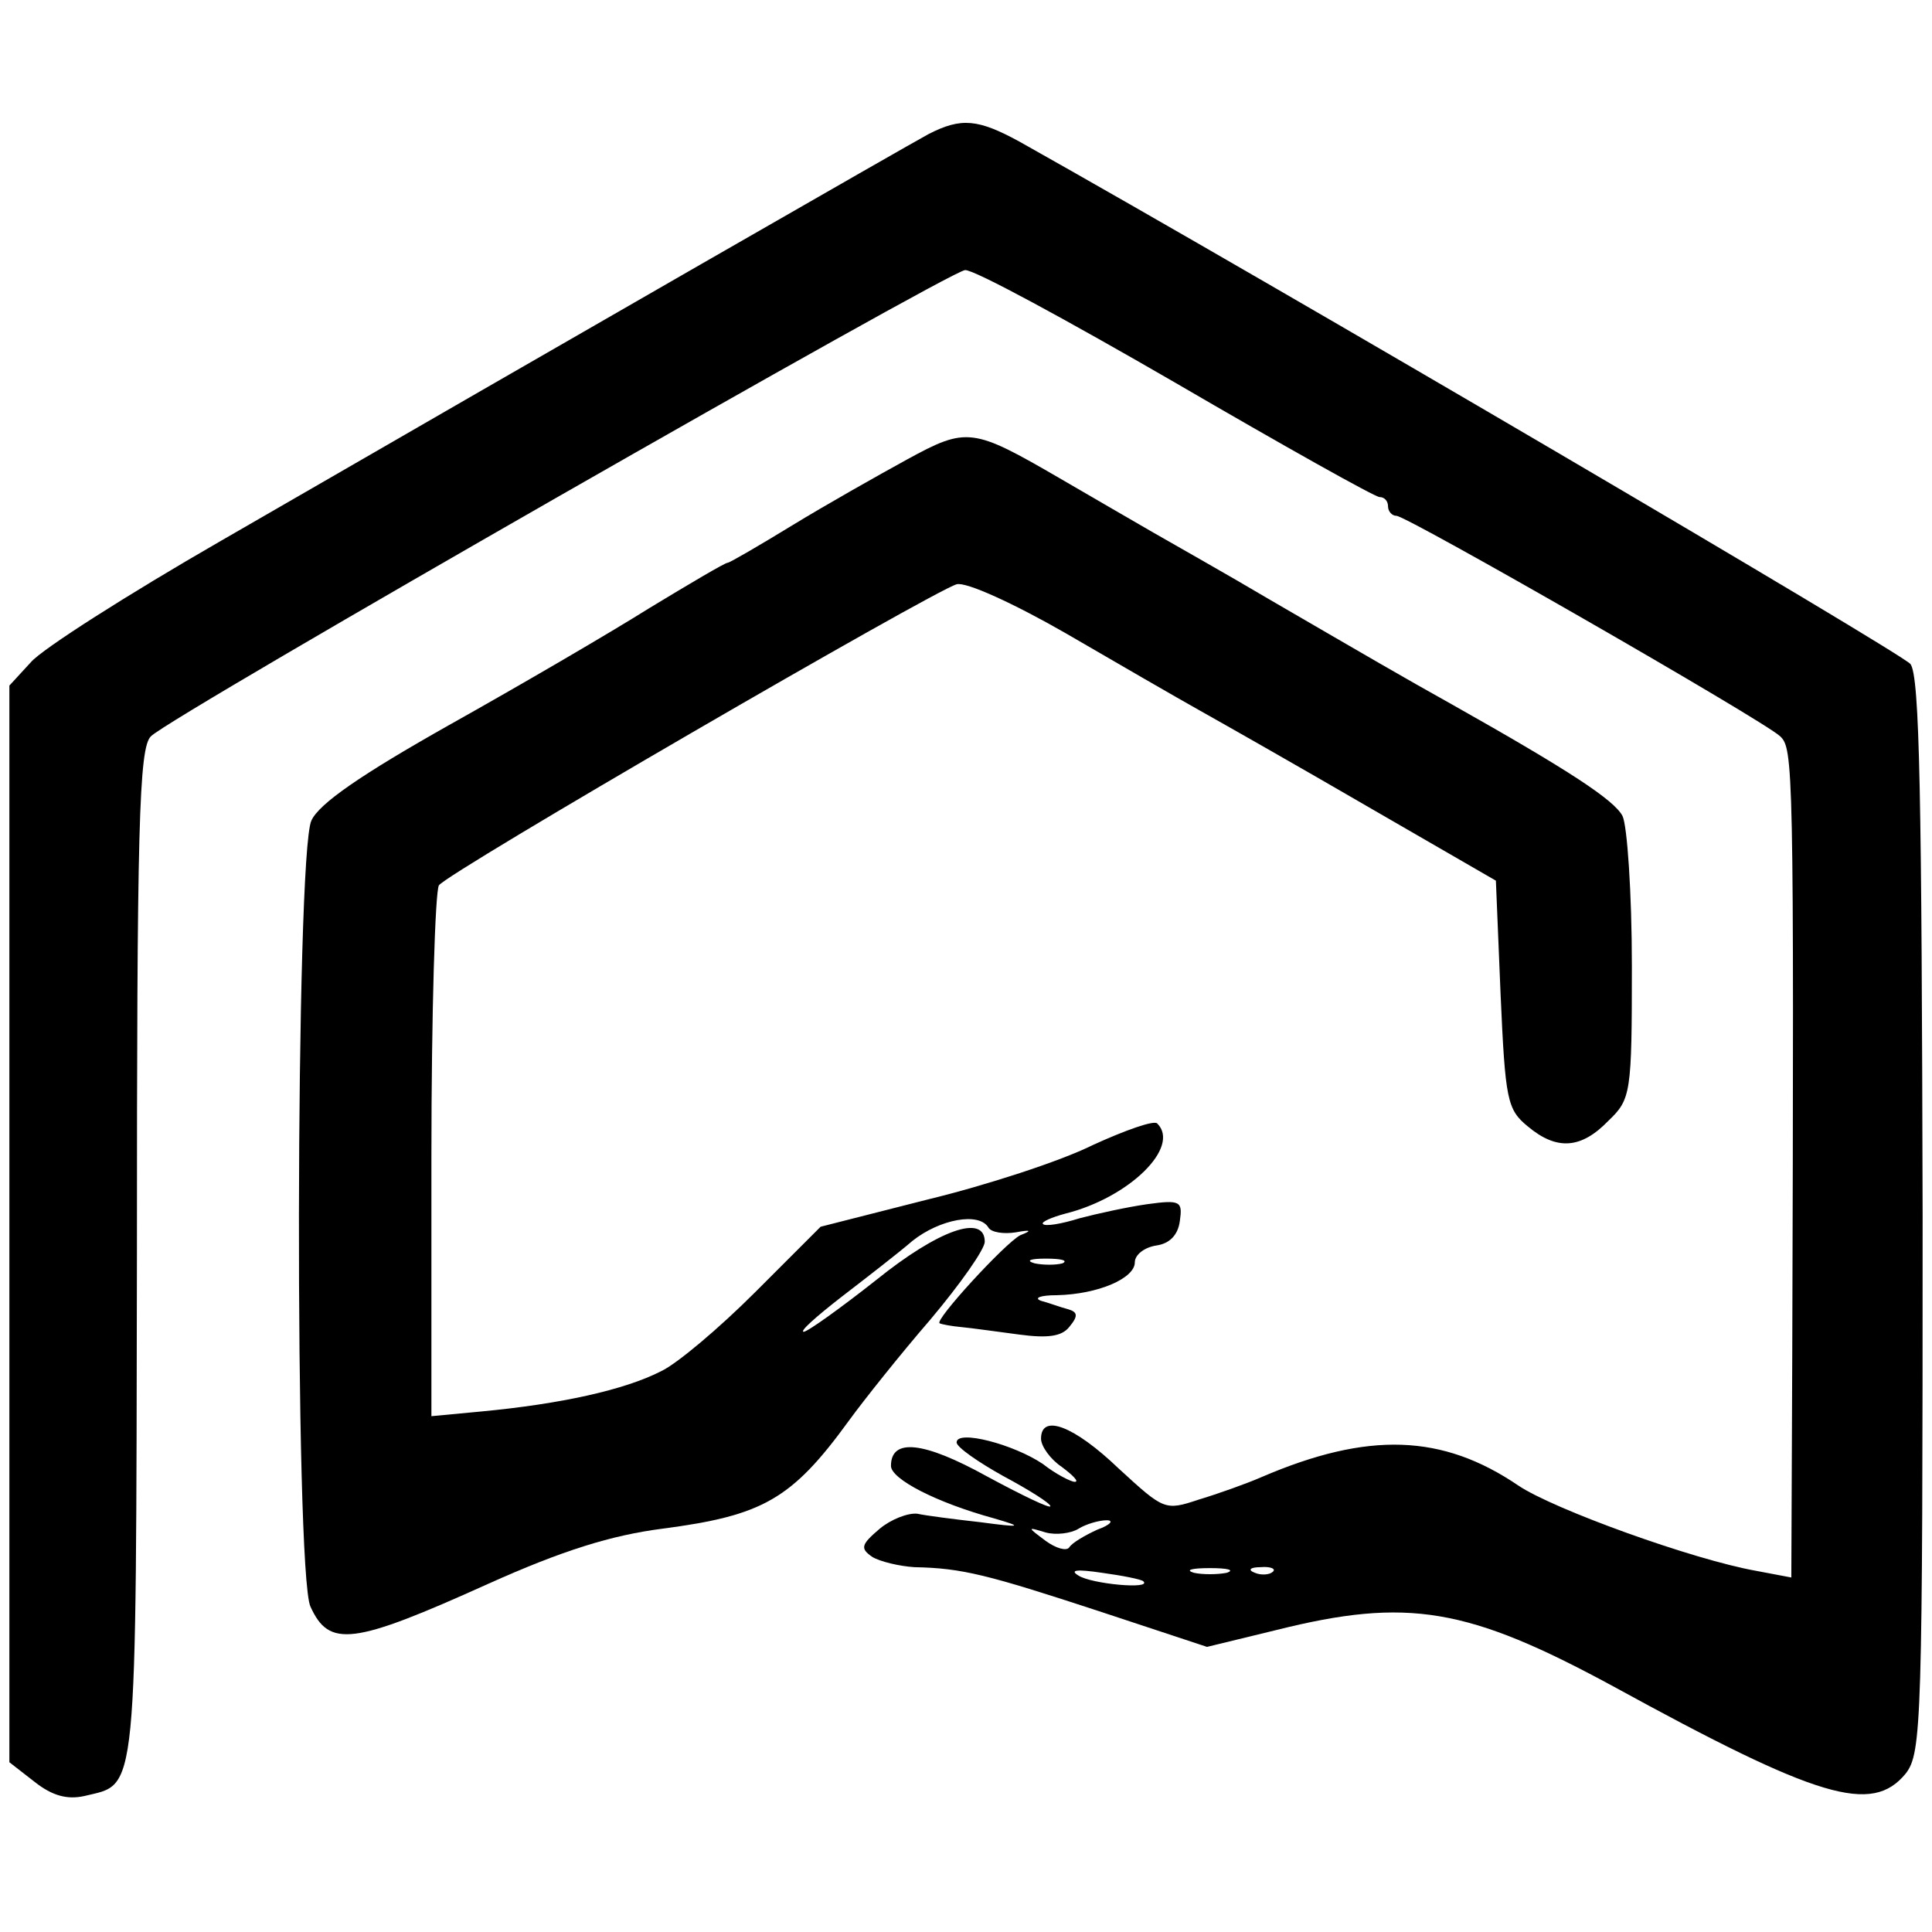
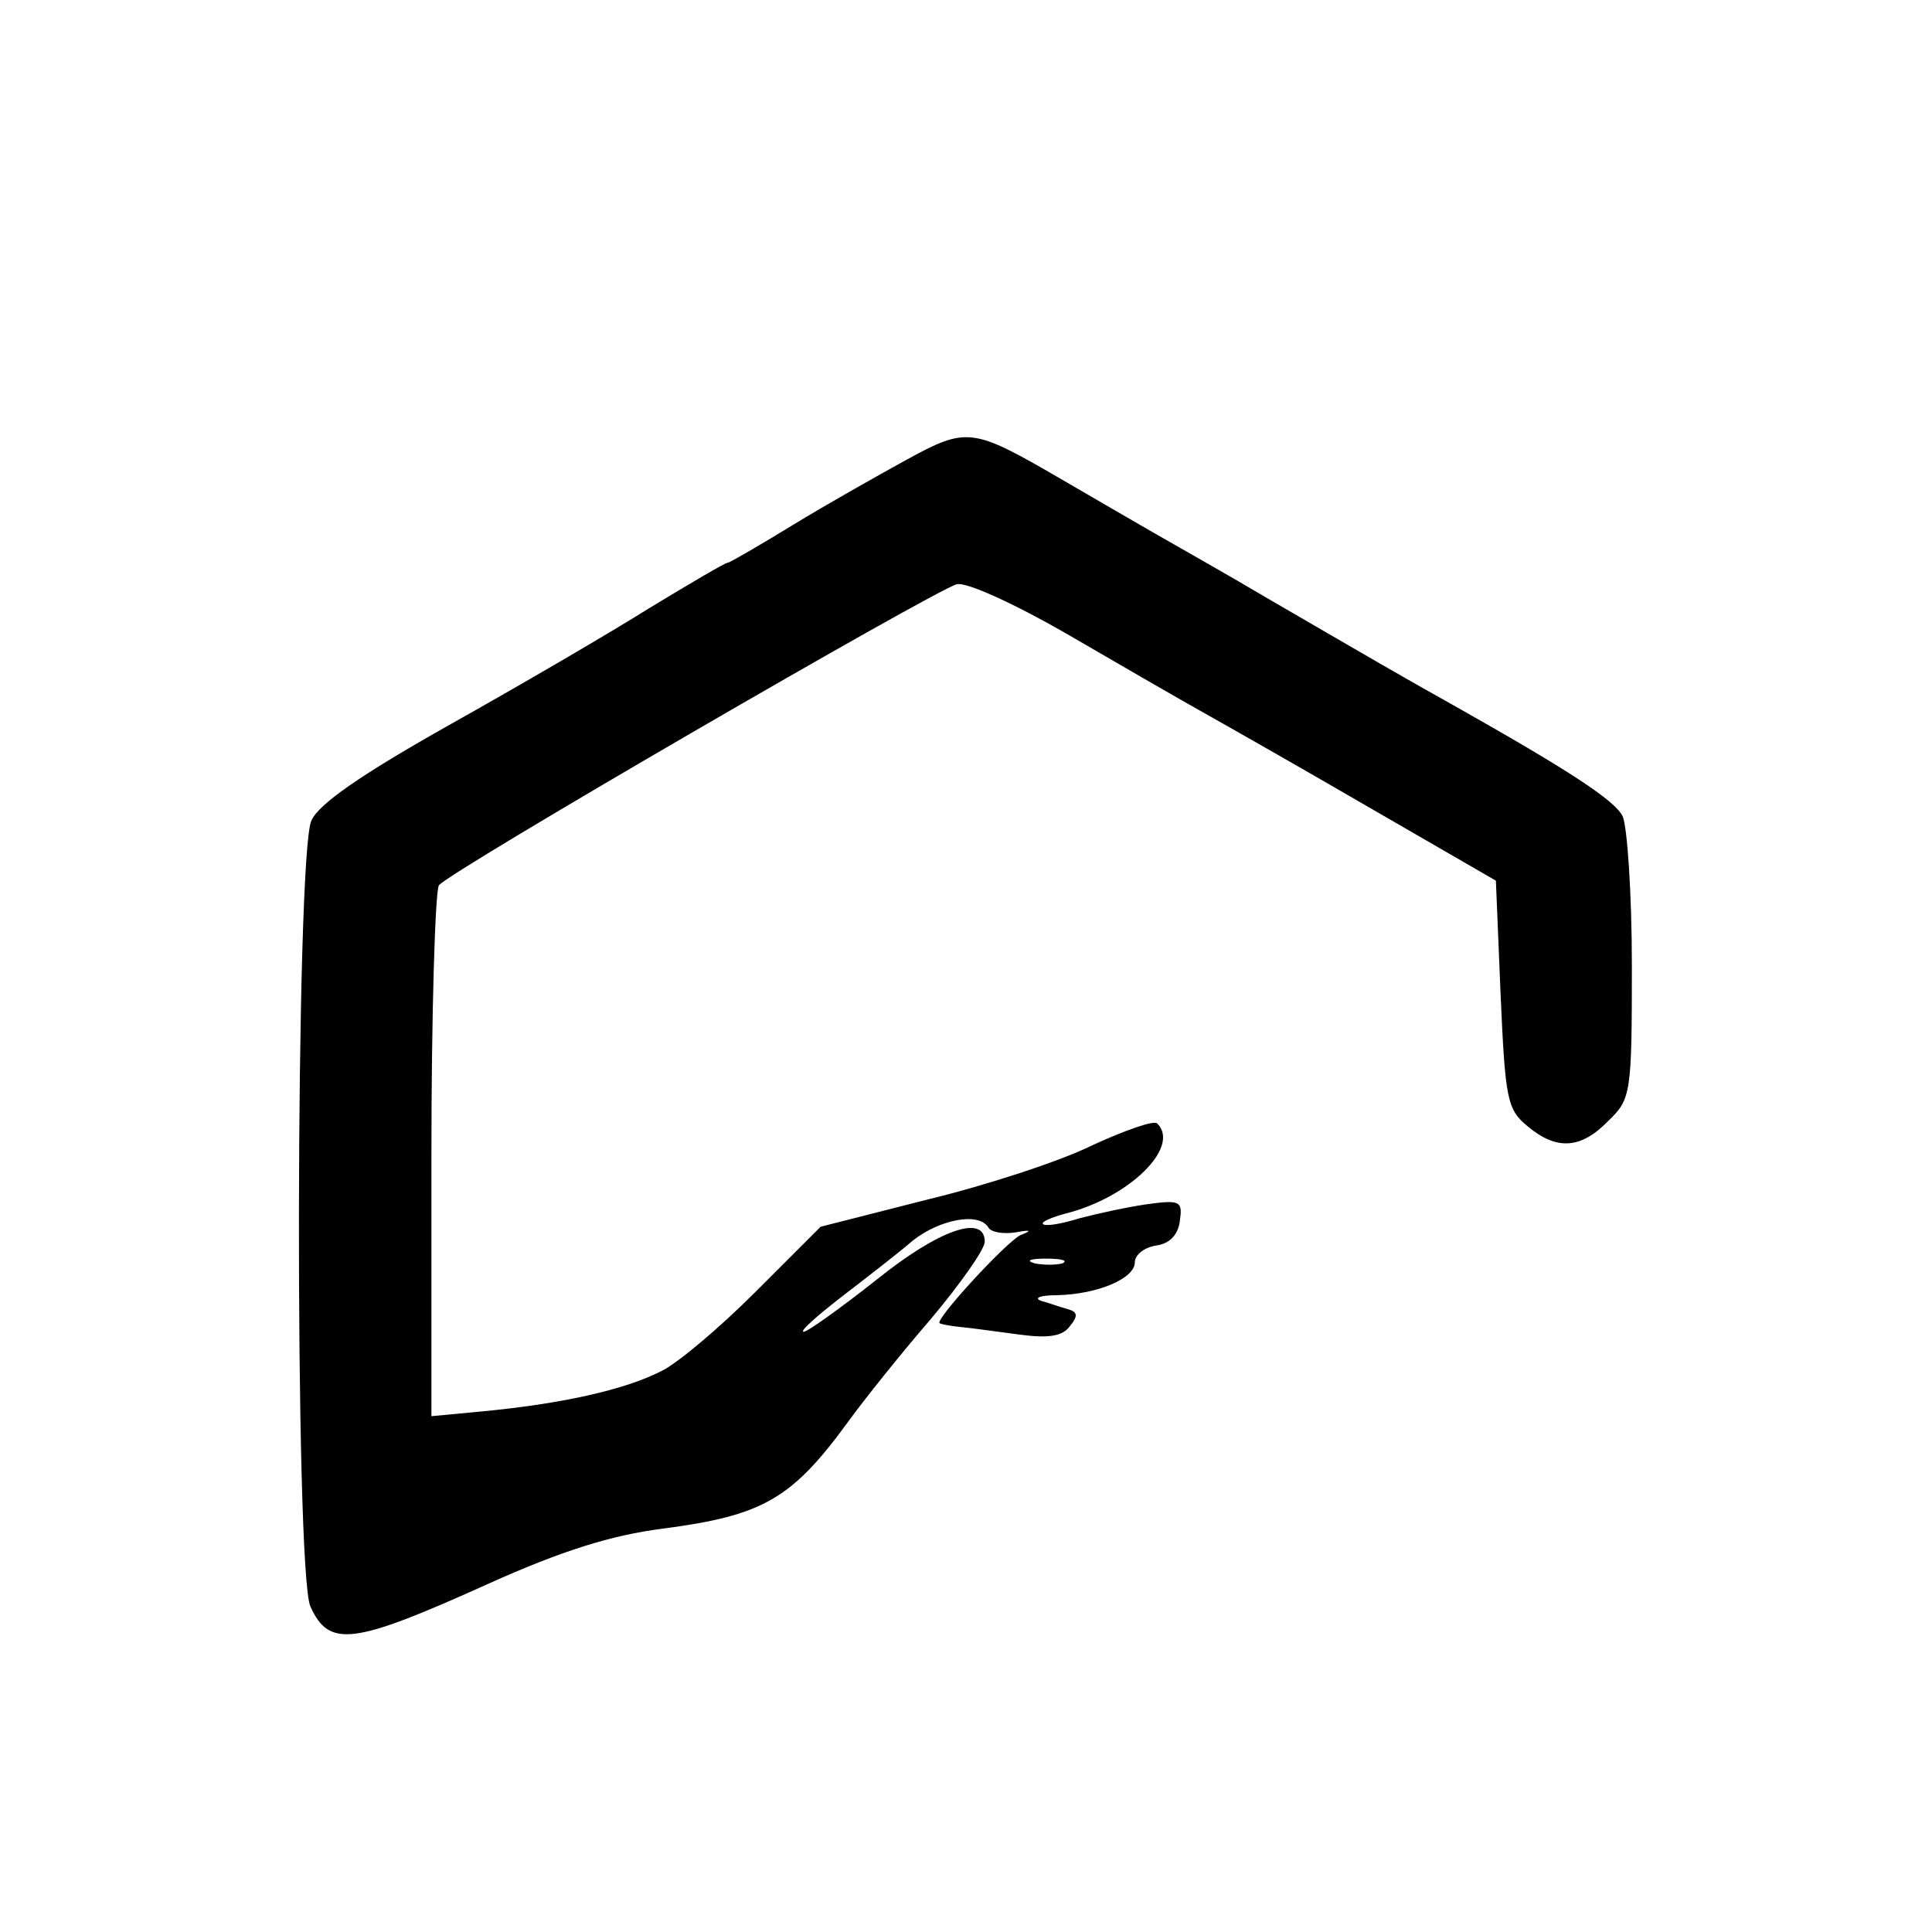
<svg xmlns="http://www.w3.org/2000/svg" version="1.0" width="206pt" height="206pt" viewBox="0 0 206 206" preserveAspectRatio="xMidYMid meet">
  <g transform="translate(0,206) scale(0.1,-0.1)" fill="#000000" stroke="none">
-     <path d="M990 1917 c-24 -13 -369 -211 -755 -434 -99 -57 -190 -115 -202 -129 l-23 -25 0 -574 0 -574 27 -21 c19 -15 35 -19 53 -15 57 14 55 -11 56 576 0 456 2 542 15 554 22 22 851 496 868 497 9 1 110 -54 224 -120 115 -67 213 -122 218 -122 5 0 9 -4 9 -10 0 -5 4 -10 9 -10 11 0 391 -218 409 -235 14 -13 15 -29 13 -659 l-1 -238 -37 7 c-68 12 -217 66 -254 91 -81 55 -160 58 -274 9 -16 -7 -47 -18 -67 -24 -36 -12 -37 -11 -85 33 -48 46 -83 59 -83 32 0 -8 10 -22 22 -30 12 -9 19 -16 14 -16 -4 0 -20 8 -34 19 -31 21 -92 37 -92 23 0 -5 23 -21 50 -36 28 -15 50 -29 50 -32 0 -3 -31 12 -68 32 -67 37 -102 41 -102 11 0 -14 48 -39 110 -56 31 -9 30 -10 -15 -4 -27 3 -58 7 -67 9 -10 1 -28 -6 -40 -16 -20 -17 -21 -21 -8 -30 8 -5 29 -10 45 -11 51 -1 78 -8 197 -47 l115 -38 74 18 c140 35 204 24 359 -60 219 -120 276 -137 312 -93 17 22 18 54 18 595 -1 445 -3 575 -13 588 -10 12 -674 402 -950 557 -44 24 -62 26 -97 8z m180 -1488 c-13 -6 -27 -14 -30 -19 -3 -4 -14 -1 -25 7 -20 15 -20 15 0 9 11 -3 27 -1 35 4 8 5 22 9 30 9 8 0 4 -5 -10 -10z m49 -55 c10 -9 -55 -3 -69 6 -10 6 -2 7 25 3 22 -3 42 -7 44 -9z m89 9 c-10 -2 -26 -2 -35 0 -10 3 -2 5 17 5 19 0 27 -2 18 -5z m49 1 c-3 -3 -12 -4 -19 -1 -8 3 -5 6 6 6 11 1 17 -2 13 -5z" />
    <path d="M967 1570 c-31 -17 -86 -48 -122 -70 -36 -22 -67 -40 -69 -40 -3 0 -40 -22 -83 -48 -43 -27 -139 -83 -214 -125 -94 -53 -139 -84 -147 -102 -17 -37 -18 -801 -1 -838 20 -44 45 -41 189 24 80 36 132 52 186 59 107 14 138 31 199 115 16 22 55 71 87 108 32 38 58 75 58 83 0 30 -49 13 -116 -41 -38 -30 -73 -55 -77 -55 -5 0 13 16 40 37 26 20 61 47 76 60 29 23 71 31 81 14 3 -5 16 -7 29 -5 16 3 18 2 5 -3 -16 -8 -93 -92 -86 -94 2 -1 12 -3 23 -4 11 -1 39 -5 62 -8 30 -4 45 -2 53 8 10 12 9 16 -1 19 -8 2 -21 7 -29 9 -8 3 -1 6 17 6 44 1 83 18 83 35 0 8 10 16 23 18 14 2 23 11 25 26 3 21 1 23 -35 18 -21 -3 -53 -10 -72 -15 -19 -6 -37 -9 -39 -6 -2 2 9 7 24 11 68 17 123 71 98 96 -3 4 -34 -7 -69 -23 -34 -17 -114 -43 -176 -58 l-114 -29 -70 -70 c-38 -38 -83 -76 -100 -84 -39 -20 -107 -35 -192 -43 l-53 -5 0 277 c0 153 4 283 8 289 8 13 527 314 552 321 10 3 62 -21 116 -52 55 -32 119 -69 144 -83 25 -14 106 -60 180 -103 l135 -78 5 -121 c5 -113 7 -123 29 -141 31 -26 57 -24 86 6 24 23 25 29 25 165 0 78 -5 150 -10 160 -9 17 -56 48 -182 119 -52 29 -88 50 -193 111 -49 29 -106 61 -125 72 -19 11 -64 37 -100 58 -93 54 -99 55 -163 20z m166 -857 c-7 -2 -21 -2 -30 0 -10 3 -4 5 12 5 17 0 24 -2 18 -5z" />
  </g>
</svg>